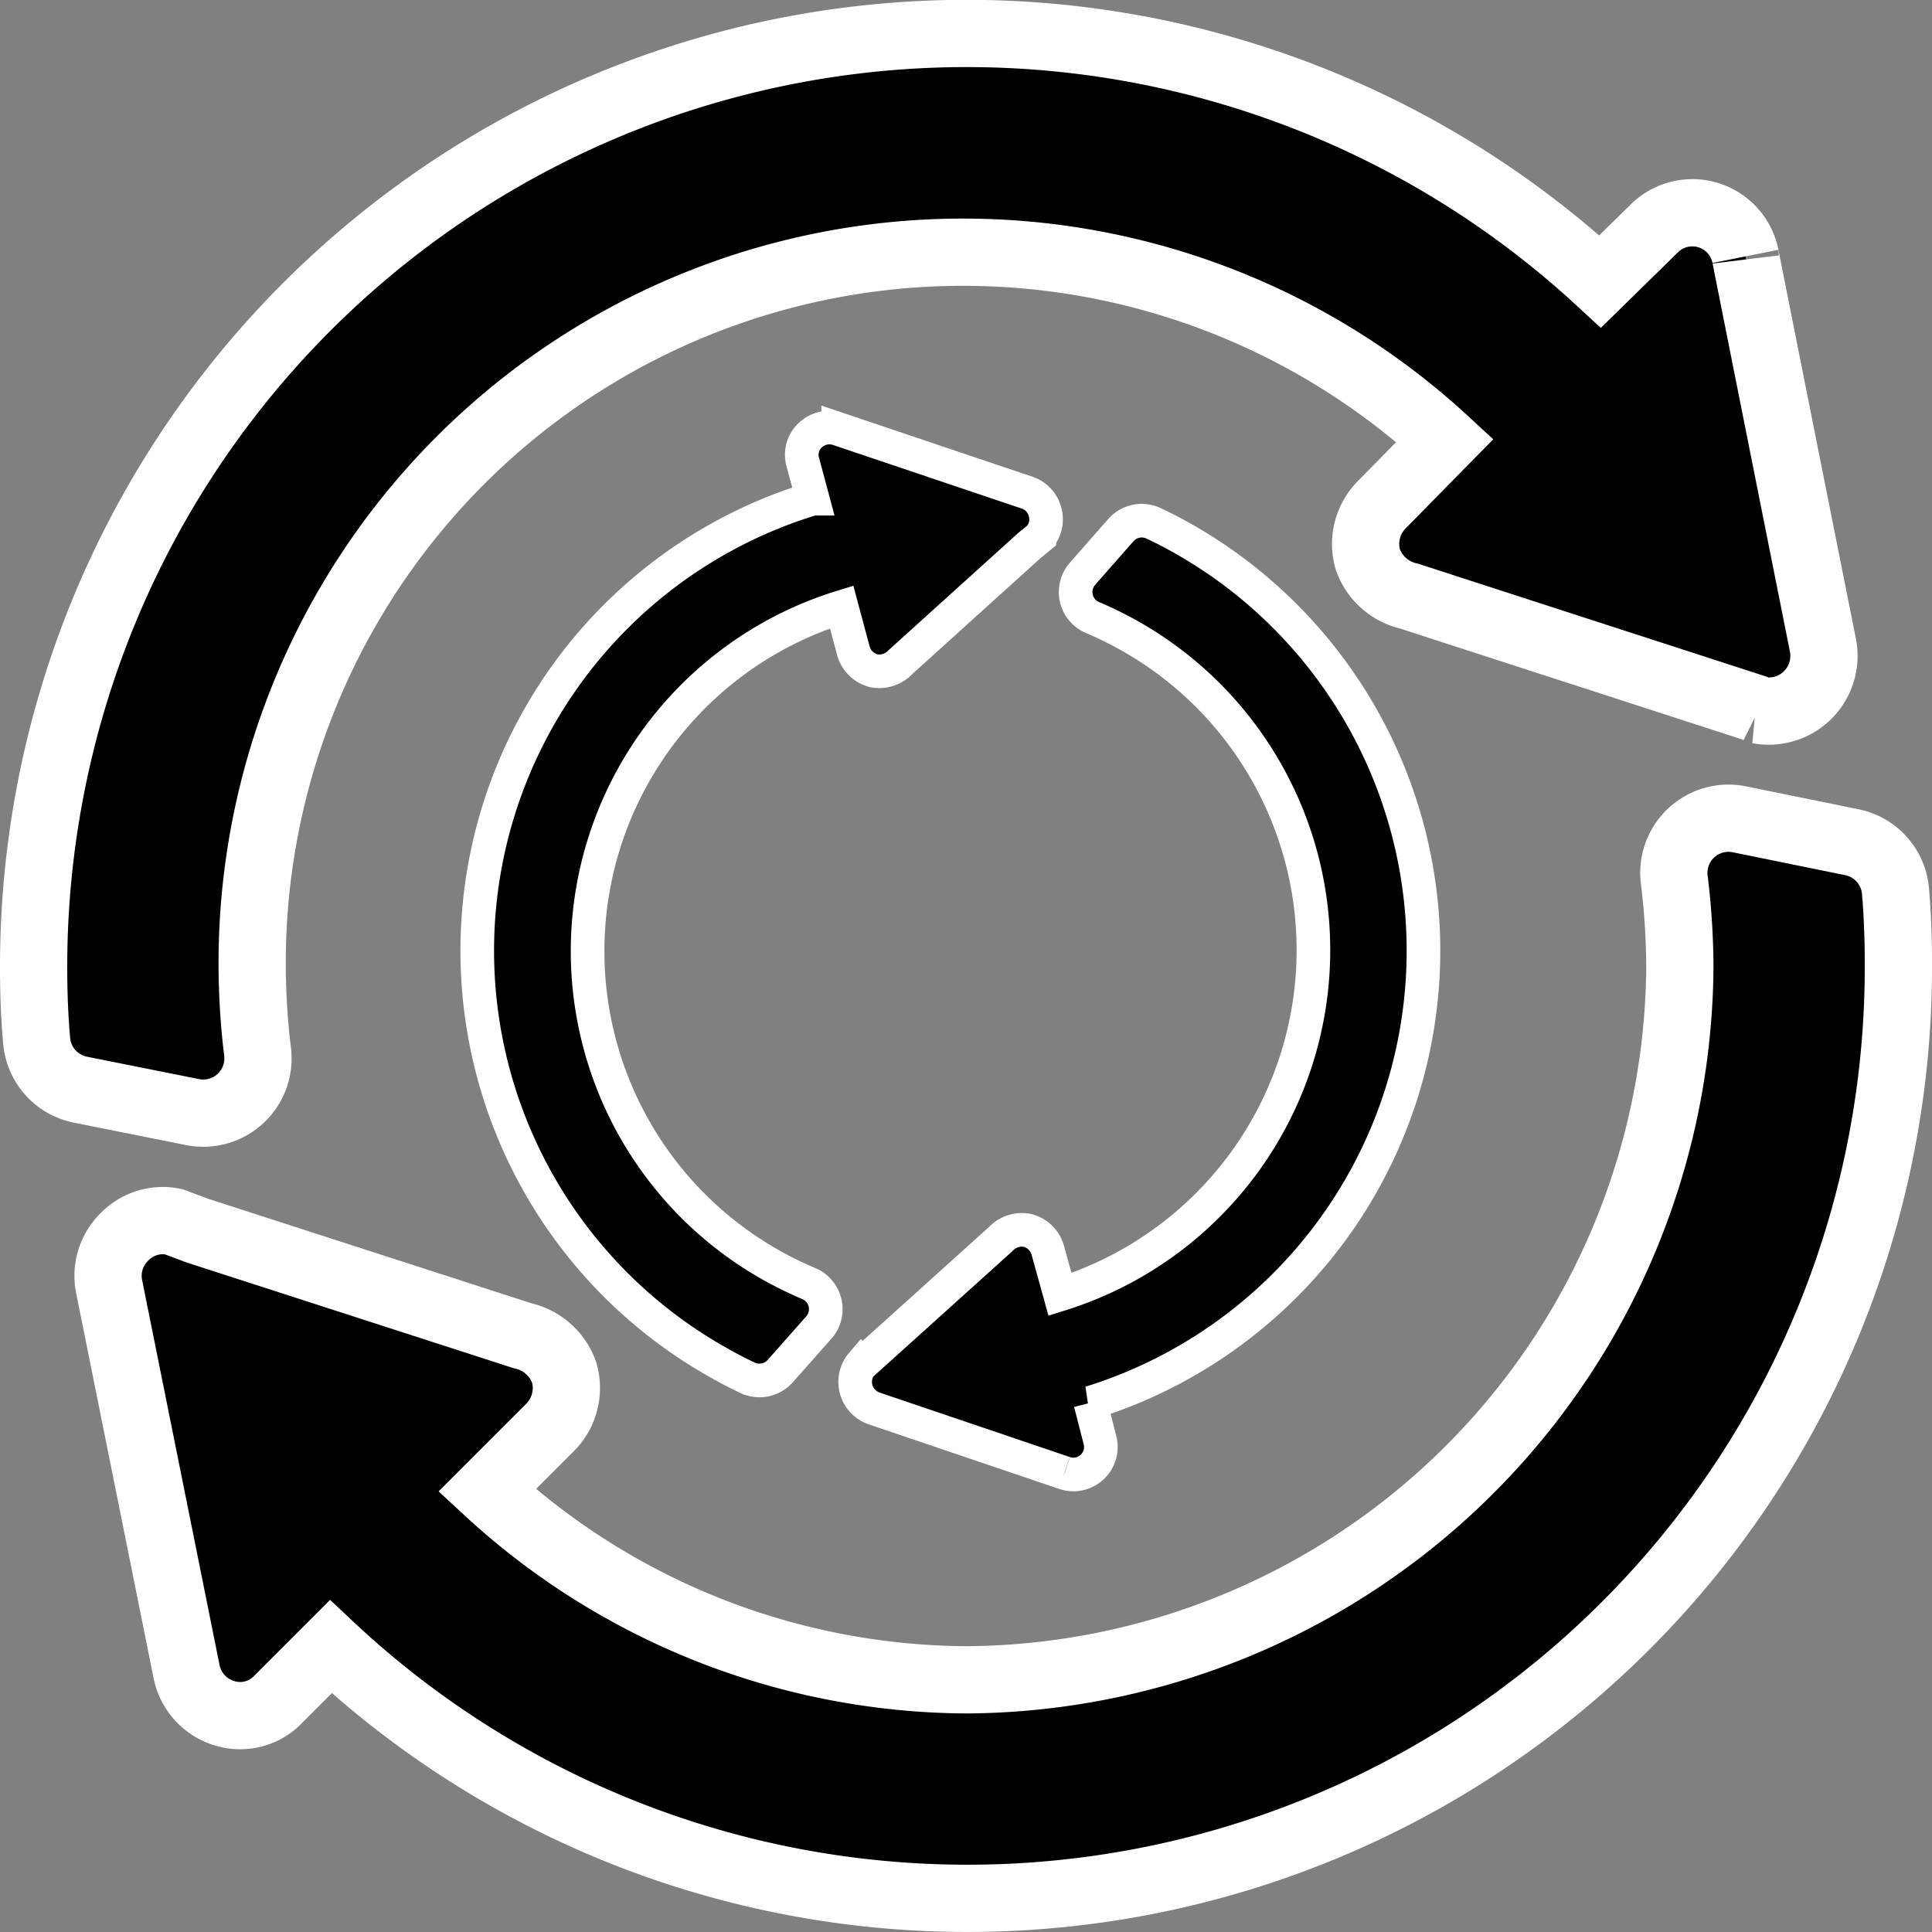
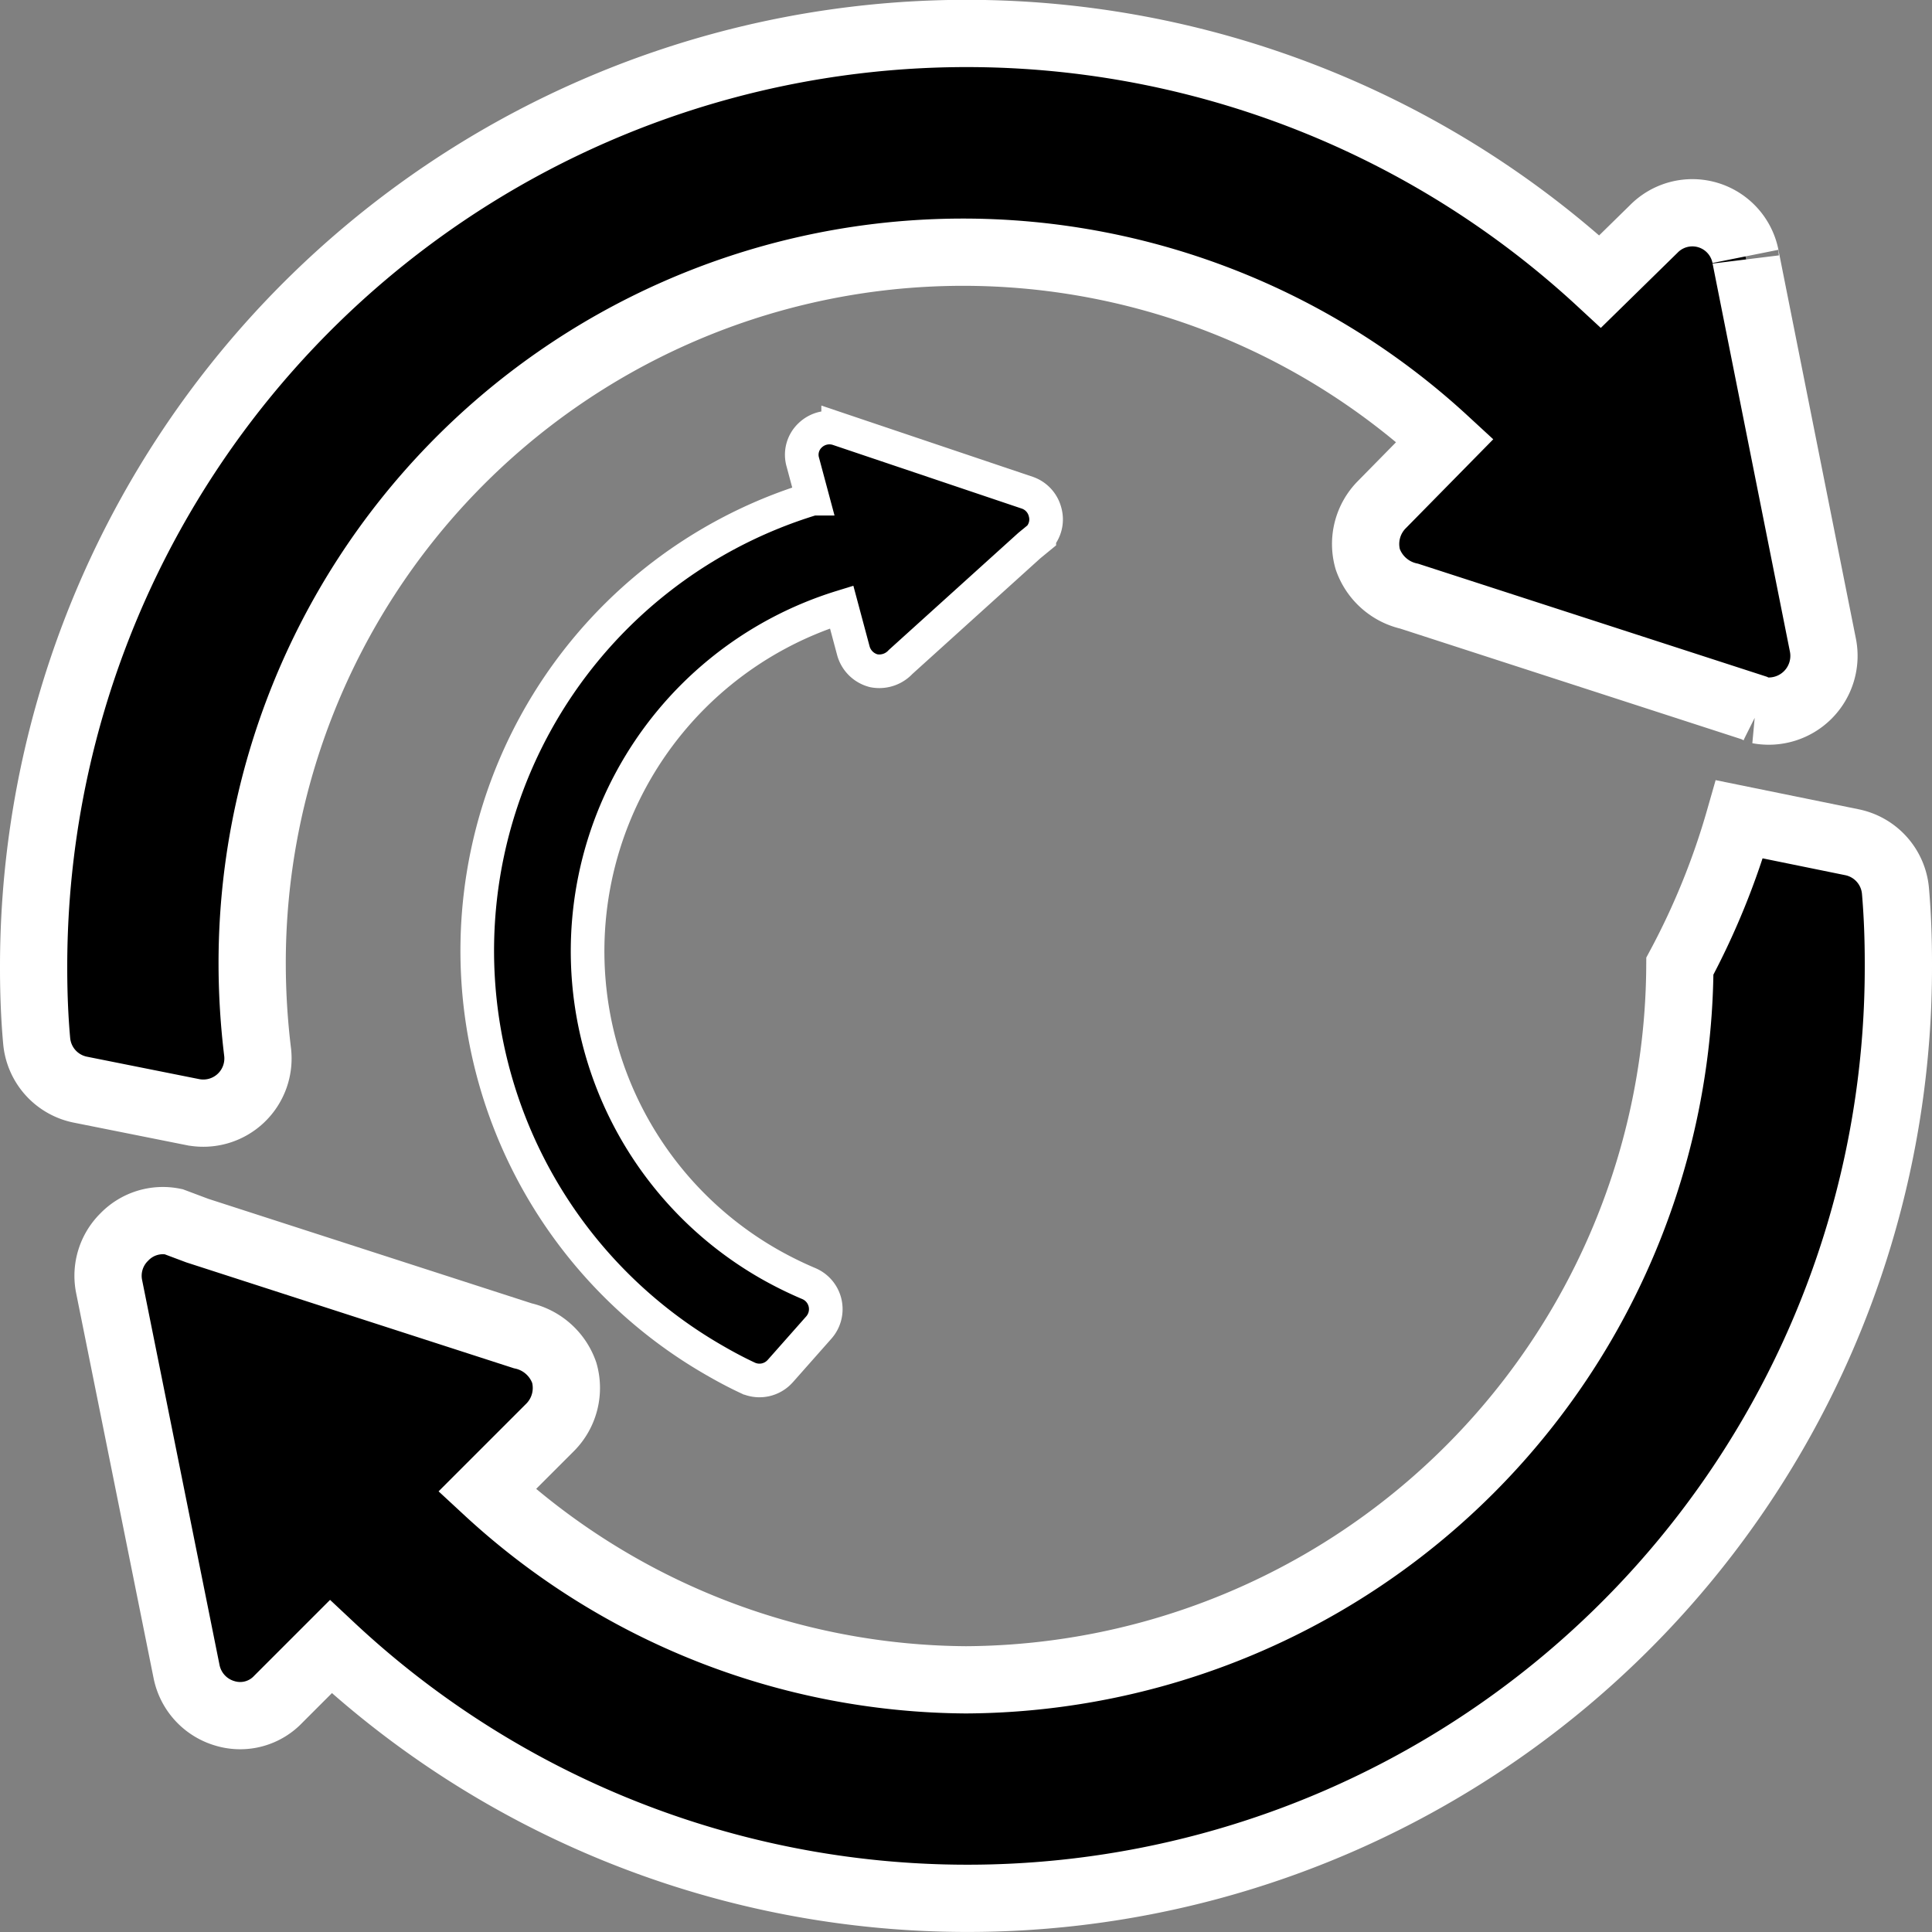
<svg xmlns="http://www.w3.org/2000/svg" width="57.46" height="57.46" viewBox="0 0 57.46 57.46">
  <rect x="0" y="0" width="57.46" height="57.46" fill="#808080" stroke="none" />
  <g id="Group_29820" data-name="Group 29820" transform="translate(-226.461 -21.461)">
    <g id="update" transform="translate(273.95 44.582) rotate(120)">
-       <path id="Path_12" data-name="Path 12" d="M3.379,15.366a11.132,11.132,0,0,1-.082-1.3,10.726,10.726,0,0,1,18-7.93l-.951.967a.843.843,0,0,0-.214.824.863.863,0,0,0,.626.561l5.205,1.688.065.033A.834.834,0,0,0,27,9.238c-.033-.166-1.24-6.222-1.171-5.875a.817.817,0,0,0-1.385-.412l-.808.791A14.078,14.078,0,0,0,0,14.069V14.1c0,.465.021.824.046,1.1a.824.824,0,0,0,.66.734l1.694.339a.825.825,0,0,0,.98-.907Zm0,0" transform="translate(0.001 0)" stroke="#fff" stroke-width="1" />
      <path id="Path_13" data-name="Path 13" d="M46.758,215.784l-1.7-.346a.825.825,0,0,0-.983.908,11.222,11.222,0,0,1,.085,1.305,10.713,10.713,0,0,1-18,7.914l.951-.951a.843.843,0,0,0,.214-.824.862.862,0,0,0-.626-.561l-4.911-1.585-.359-.135a.808.808,0,0,0-.742.231.821.821,0,0,0-.231.742l1.171,5.82a.826.826,0,0,0,.577.626.792.792,0,0,0,.808-.214l.791-.791a14.047,14.047,0,0,0,23.653-10.271v-.05c0-.365-.013-.724-.044-1.081a.824.824,0,0,0-.657-.737Zm0,0" transform="translate(-19.321 -203.582)" stroke="#fff" stroke-width="1" />
    </g>
    <g id="update-2" data-name="update" transform="translate(227.461 22.461)">
      <path id="Path_12-2" data-name="Path 12" d="M6.661,30.287A21.942,21.942,0,0,1,6.5,27.73,21.142,21.142,0,0,1,41.974,12.1L40.1,14.006a1.662,1.662,0,0,0-.422,1.625,1.7,1.7,0,0,0,1.235,1.1l10.26,3.326.128.064a1.643,1.643,0,0,0,1.918-1.917c-.066-.328-2.445-12.263-2.307-11.58a1.61,1.61,0,0,0-2.73-.812l-1.592,1.56A27.749,27.749,0,0,0,0,27.73v.065c0,.916.042,1.624.091,2.166a1.625,1.625,0,0,0,1.3,1.447l3.338.667a1.626,1.626,0,0,0,1.932-1.787Zm0,0" transform="translate(0 0)" stroke="#fff" stroke-width="2" />
-       <path id="Path_13-2" data-name="Path 13" d="M51.864.715,48.517.033a1.626,1.626,0,0,0-1.938,1.789A22.119,22.119,0,0,1,46.746,4.4,21.349,21.349,0,0,1,25.515,25.626a21.161,21.161,0,0,1-14.244-5.633l1.874-1.874a1.662,1.662,0,0,0,.422-1.625,1.7,1.7,0,0,0-1.235-1.1L2.654,12.266,1.945,12a1.592,1.592,0,0,0-1.462.455,1.618,1.618,0,0,0-.455,1.462L2.335,25.388a1.627,1.627,0,0,0,1.137,1.235A1.561,1.561,0,0,0,5.064,26.2l1.56-1.56A27.688,27.688,0,0,0,53.245,4.4V4.3c0-.72-.026-1.427-.086-2.13A1.624,1.624,0,0,0,51.864.715Zm0,0" transform="translate(2.215 23.334)" stroke="#fff" stroke-width="2" />
+       <path id="Path_13-2" data-name="Path 13" d="M51.864.715,48.517.033A22.119,22.119,0,0,1,46.746,4.4,21.349,21.349,0,0,1,25.515,25.626a21.161,21.161,0,0,1-14.244-5.633l1.874-1.874a1.662,1.662,0,0,0,.422-1.625,1.7,1.7,0,0,0-1.235-1.1L2.654,12.266,1.945,12a1.592,1.592,0,0,0-1.462.455,1.618,1.618,0,0,0-.455,1.462L2.335,25.388a1.627,1.627,0,0,0,1.137,1.235A1.561,1.561,0,0,0,5.064,26.2l1.56-1.56A27.688,27.688,0,0,0,53.245,4.4V4.3c0-.72-.026-1.427-.086-2.13A1.624,1.624,0,0,0,51.864.715Zm0,0" transform="translate(2.215 23.334)" stroke="#fff" stroke-width="2" />
    </g>
  </g>
</svg>